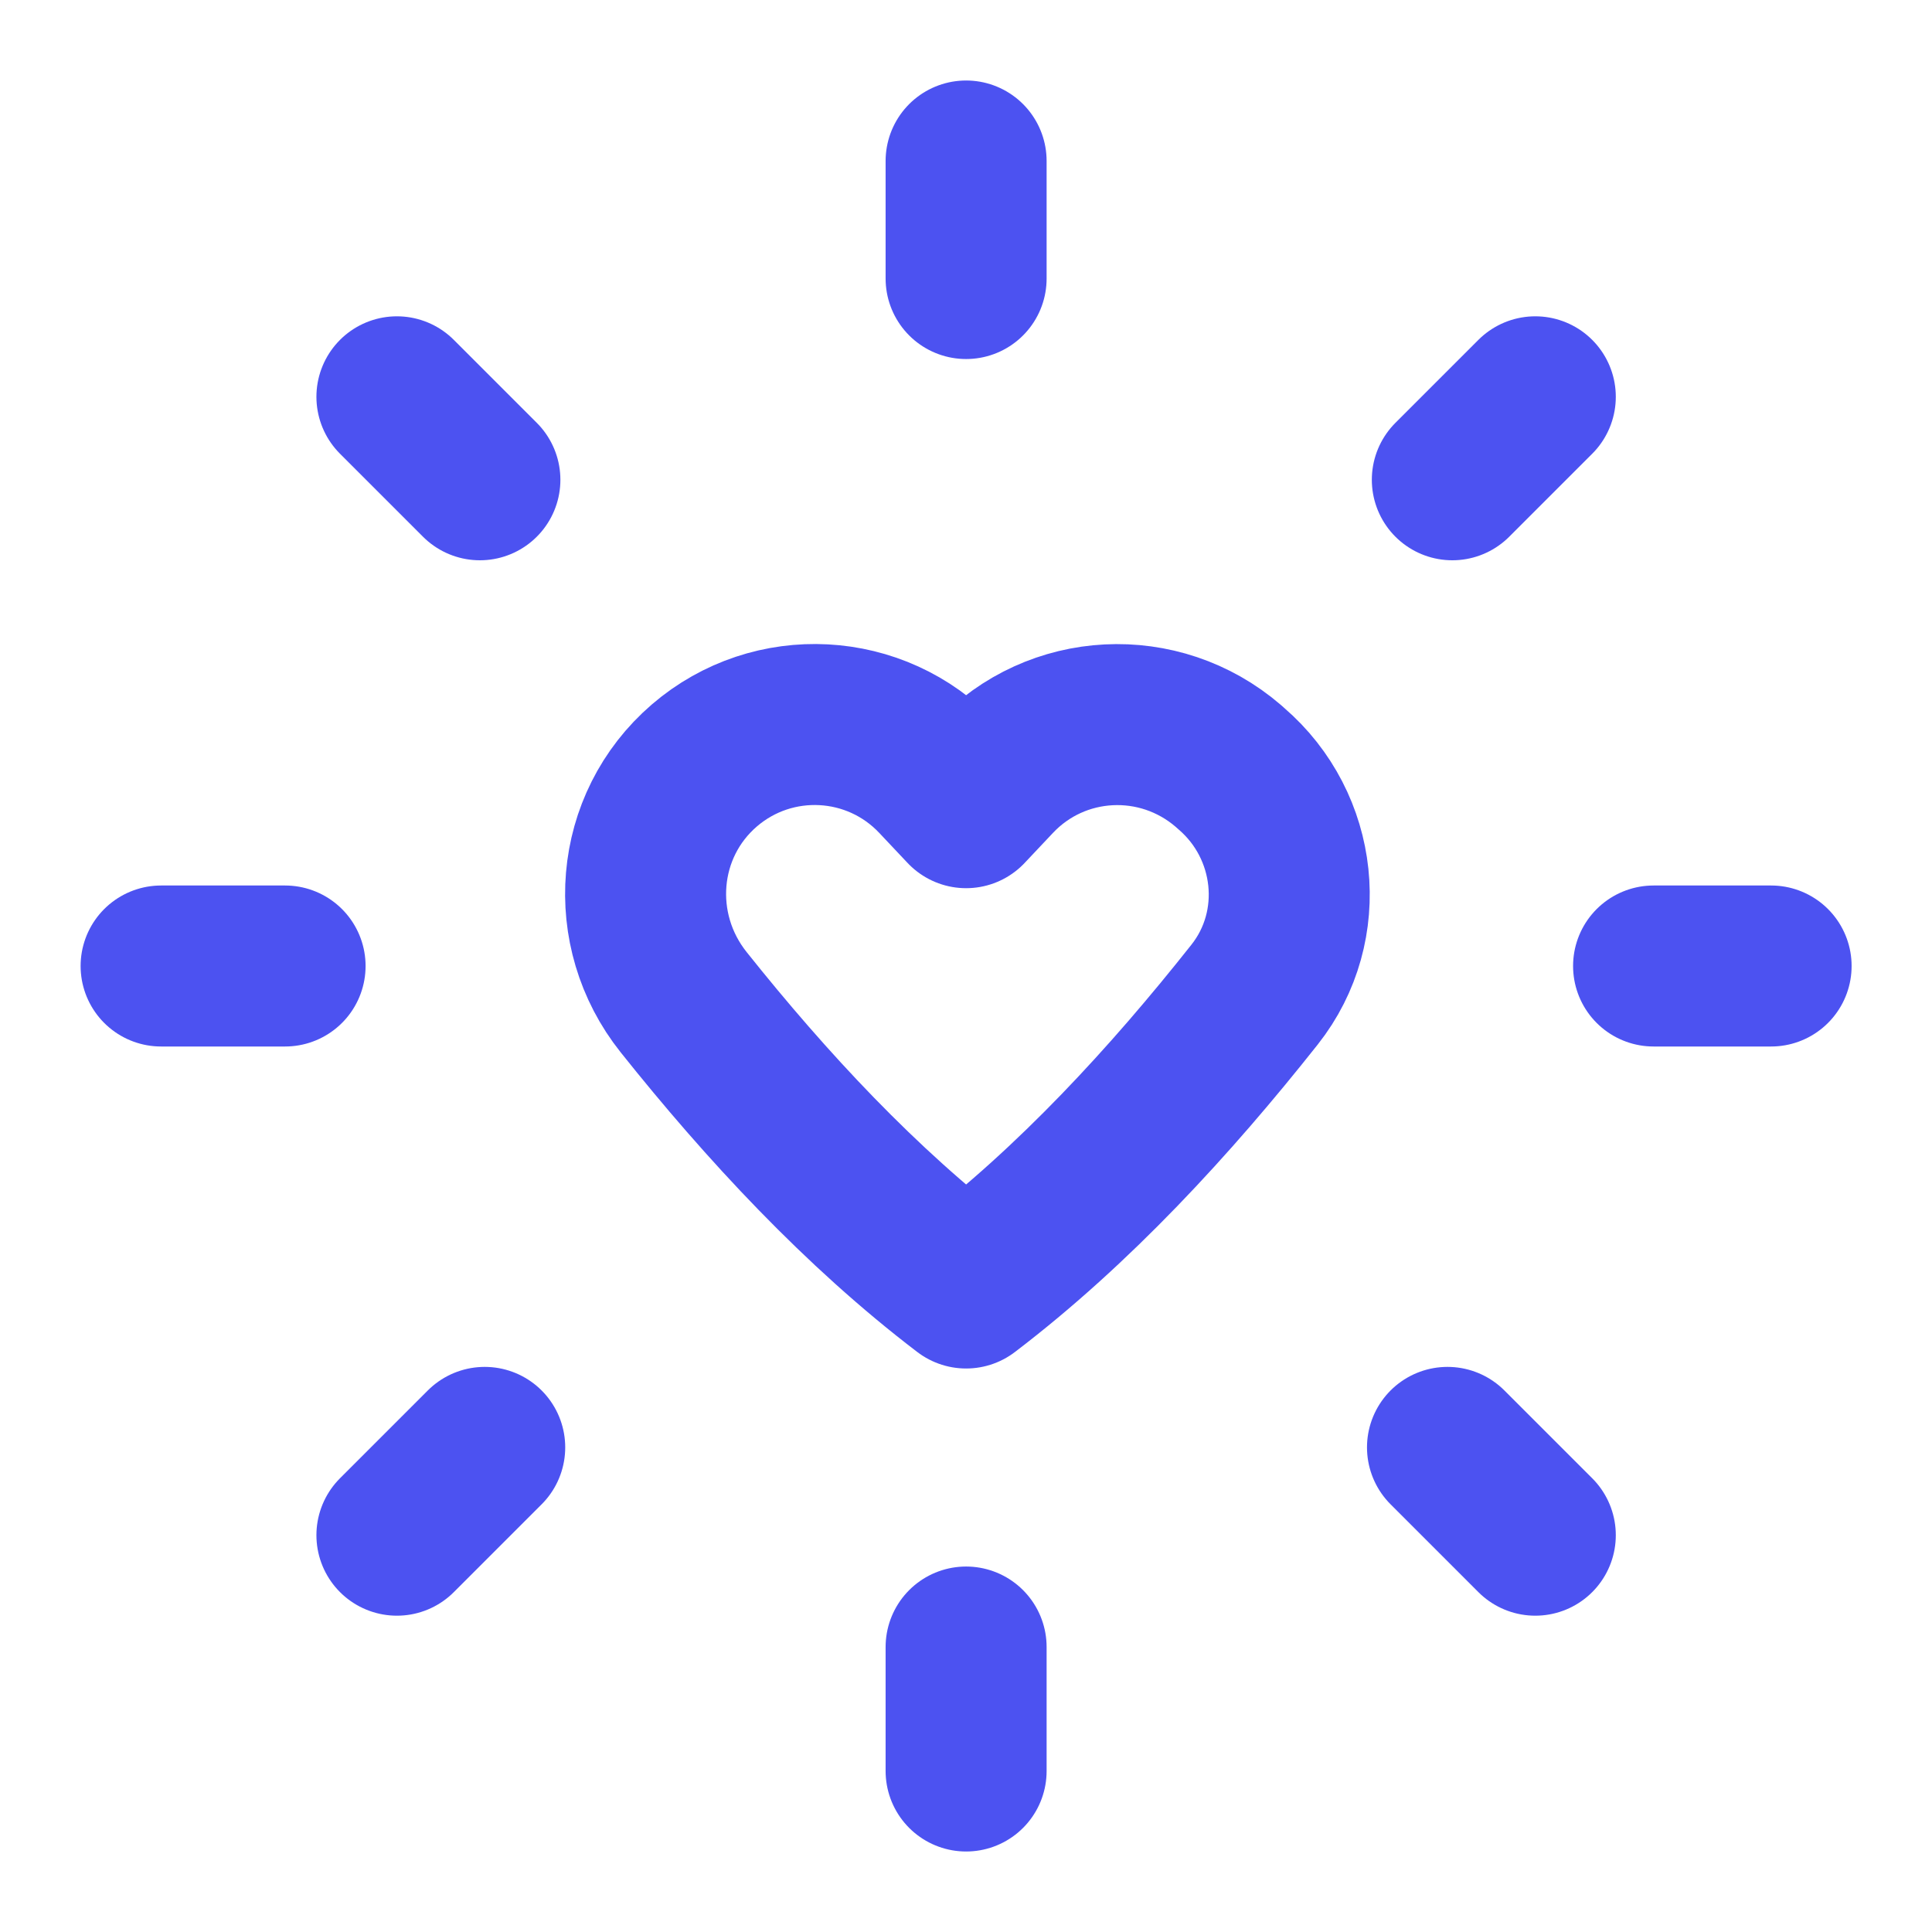
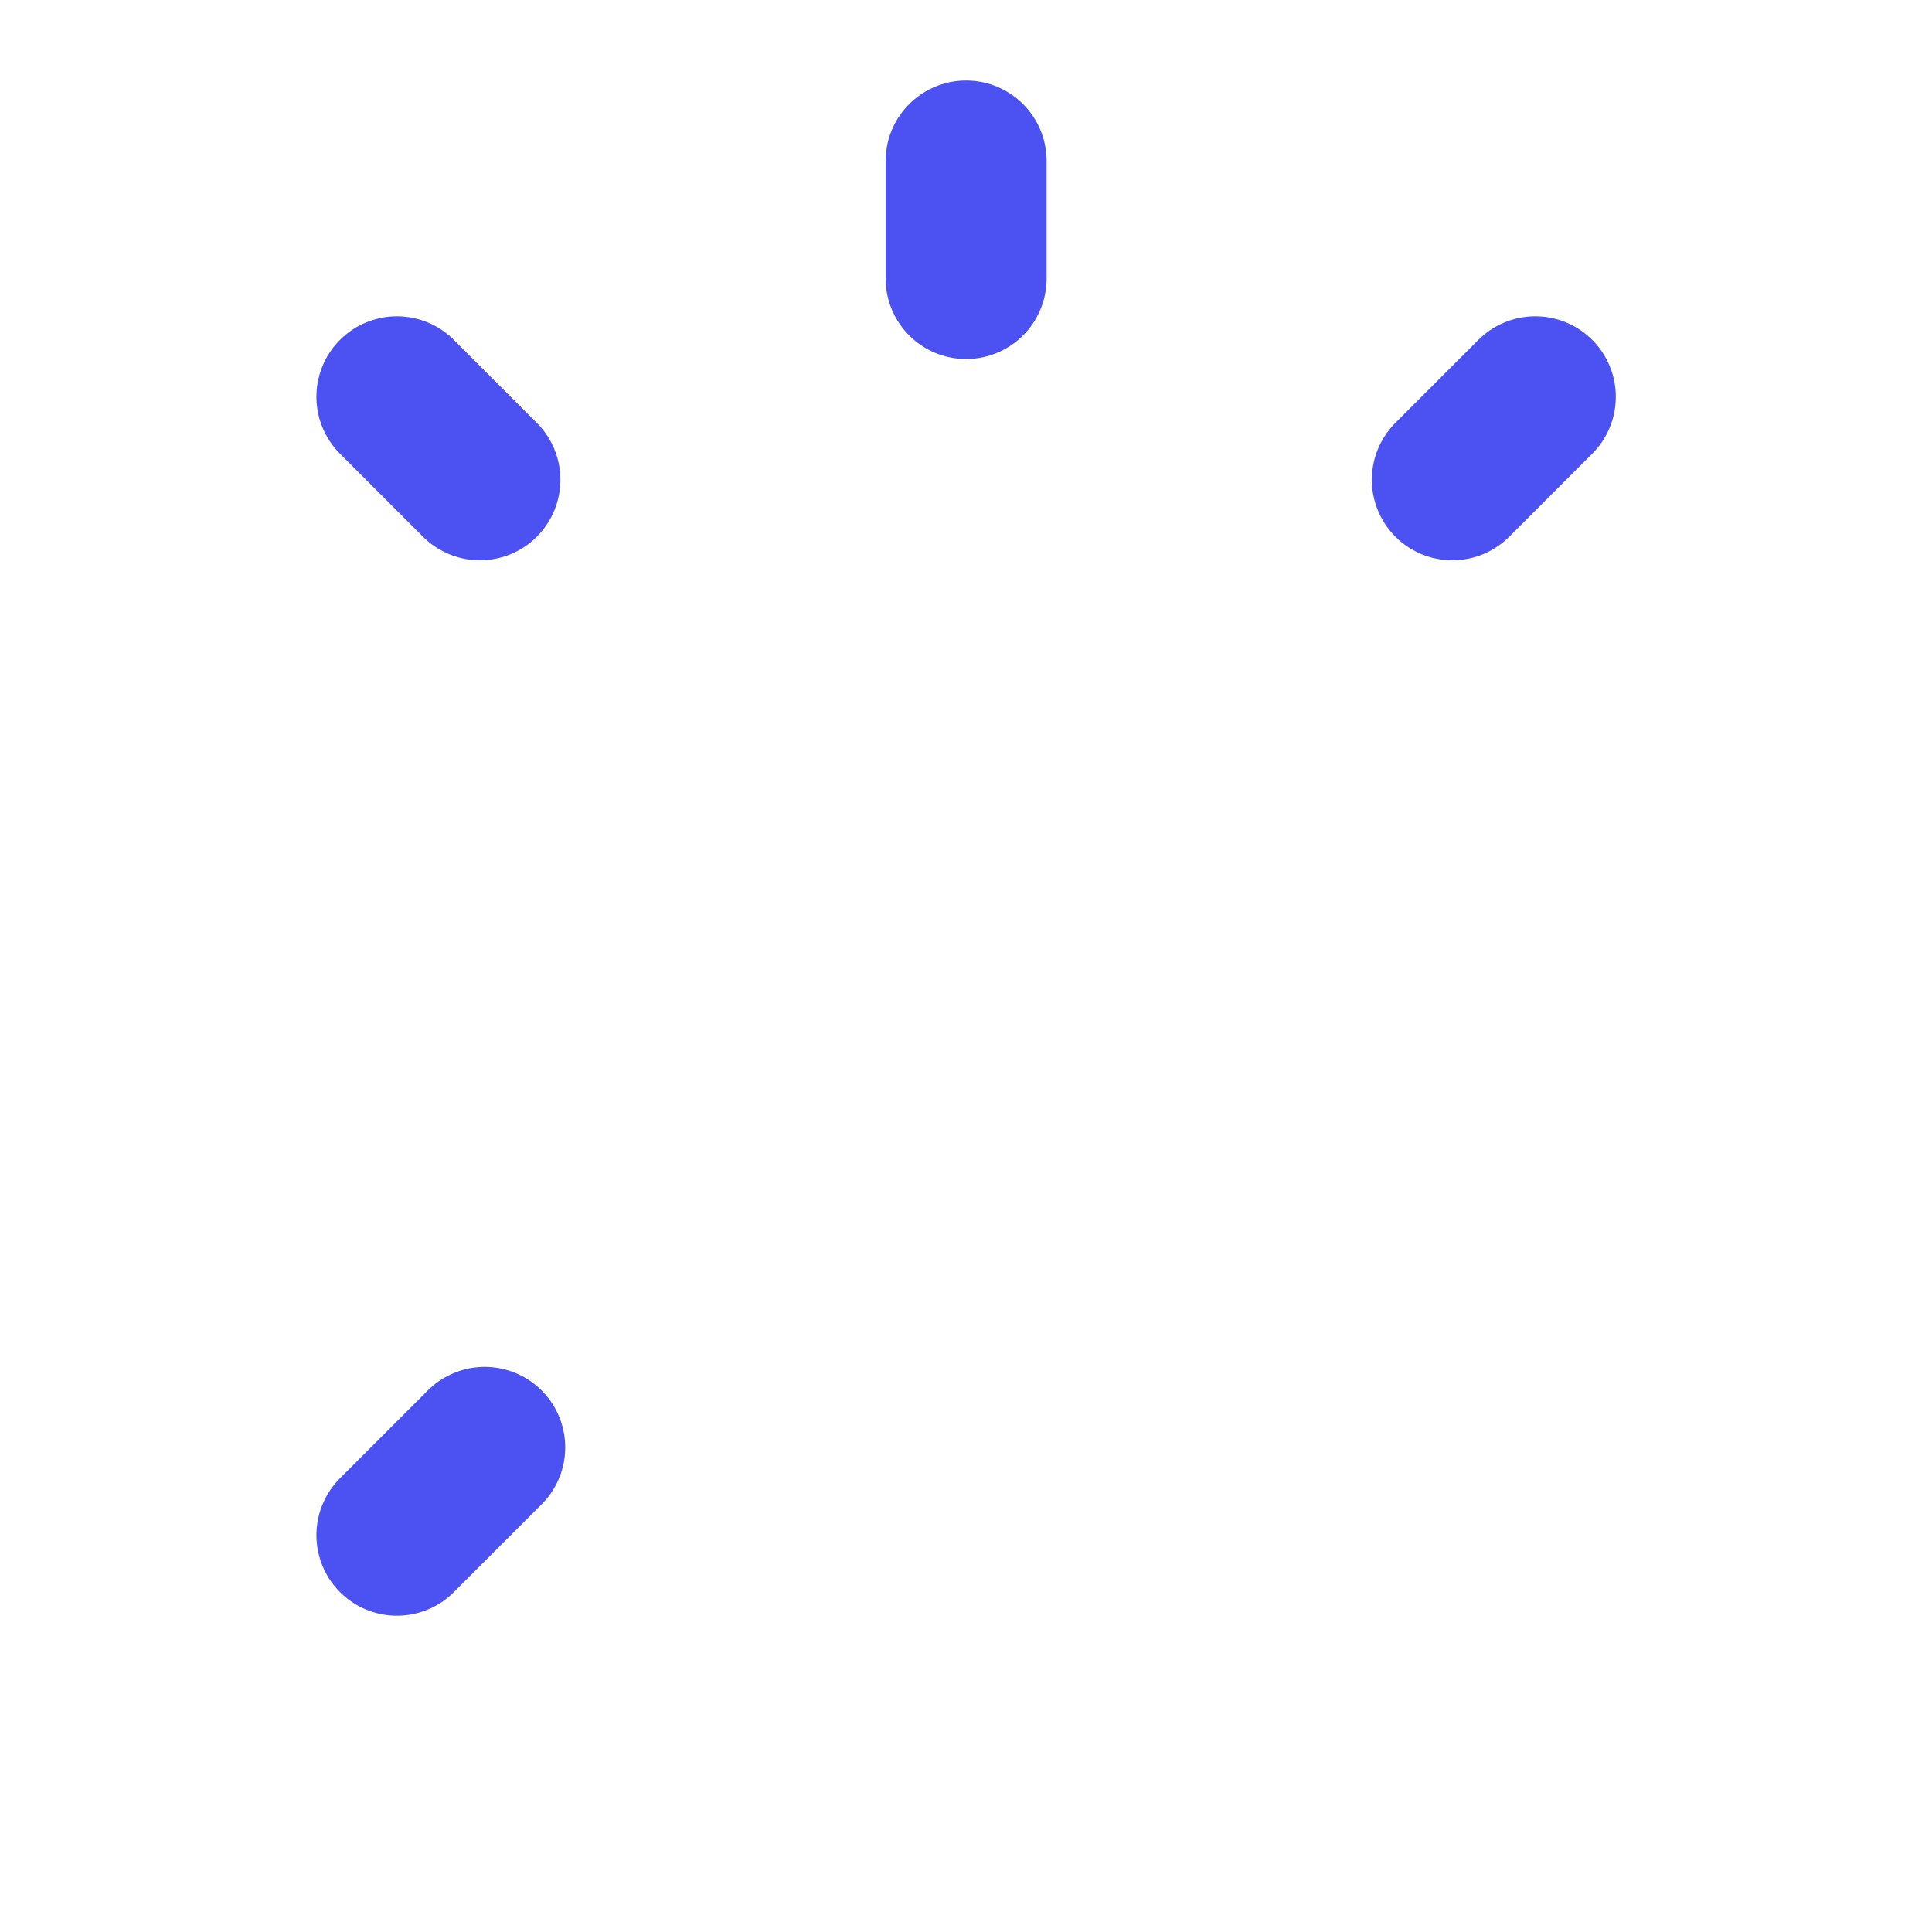
<svg xmlns="http://www.w3.org/2000/svg" width="18" height="18" viewBox="0 0 18 18" fill="none">
-   <path d="M1.501 9H2.656" stroke="#4C52F1" stroke-width="1.5" stroke-linecap="round" stroke-linejoin="round" />
-   <path d="M15.406 9H16.501" stroke="#4C52F1" stroke-width="1.5" stroke-linecap="round" stroke-linejoin="round" />
  <path d="M3.698 14.303L4.516 13.485" stroke="#4C52F1" stroke-width="1.5" stroke-linecap="round" stroke-linejoin="round" />
  <path d="M13.531 4.47L14.304 3.697" stroke="#4C52F1" stroke-width="1.5" stroke-linecap="round" stroke-linejoin="round" />
-   <path d="M9.001 16.5V15.345" stroke="#4C52F1" stroke-width="1.5" stroke-linecap="round" stroke-linejoin="round" />
  <path d="M9.001 2.595V1.5" stroke="#4C52F1" stroke-width="1.5" stroke-linecap="round" stroke-linejoin="round" />
-   <path d="M14.304 14.303L13.486 13.485" stroke="#4C52F1" stroke-width="1.5" stroke-linecap="round" stroke-linejoin="round" />
  <path d="M4.471 4.47L3.698 3.697" stroke="#4C52F1" stroke-width="1.5" stroke-linecap="round" stroke-linejoin="round" />
-   <path fill-rule="evenodd" clip-rule="evenodd" d="M9.264 7.246L9.001 7.525L8.738 7.246C8.16 6.632 7.202 6.582 6.563 7.131V7.131C5.911 7.692 5.833 8.665 6.37 9.338C7.138 10.301 8.018 11.251 9.001 12C10.008 11.233 10.907 10.254 11.689 9.266C12.196 8.625 12.092 7.694 11.472 7.161L11.444 7.136C10.8 6.582 9.842 6.632 9.264 7.246V7.246Z" stroke="#4C52F1" stroke-width="1.5" stroke-linecap="round" stroke-linejoin="round" />
</svg>